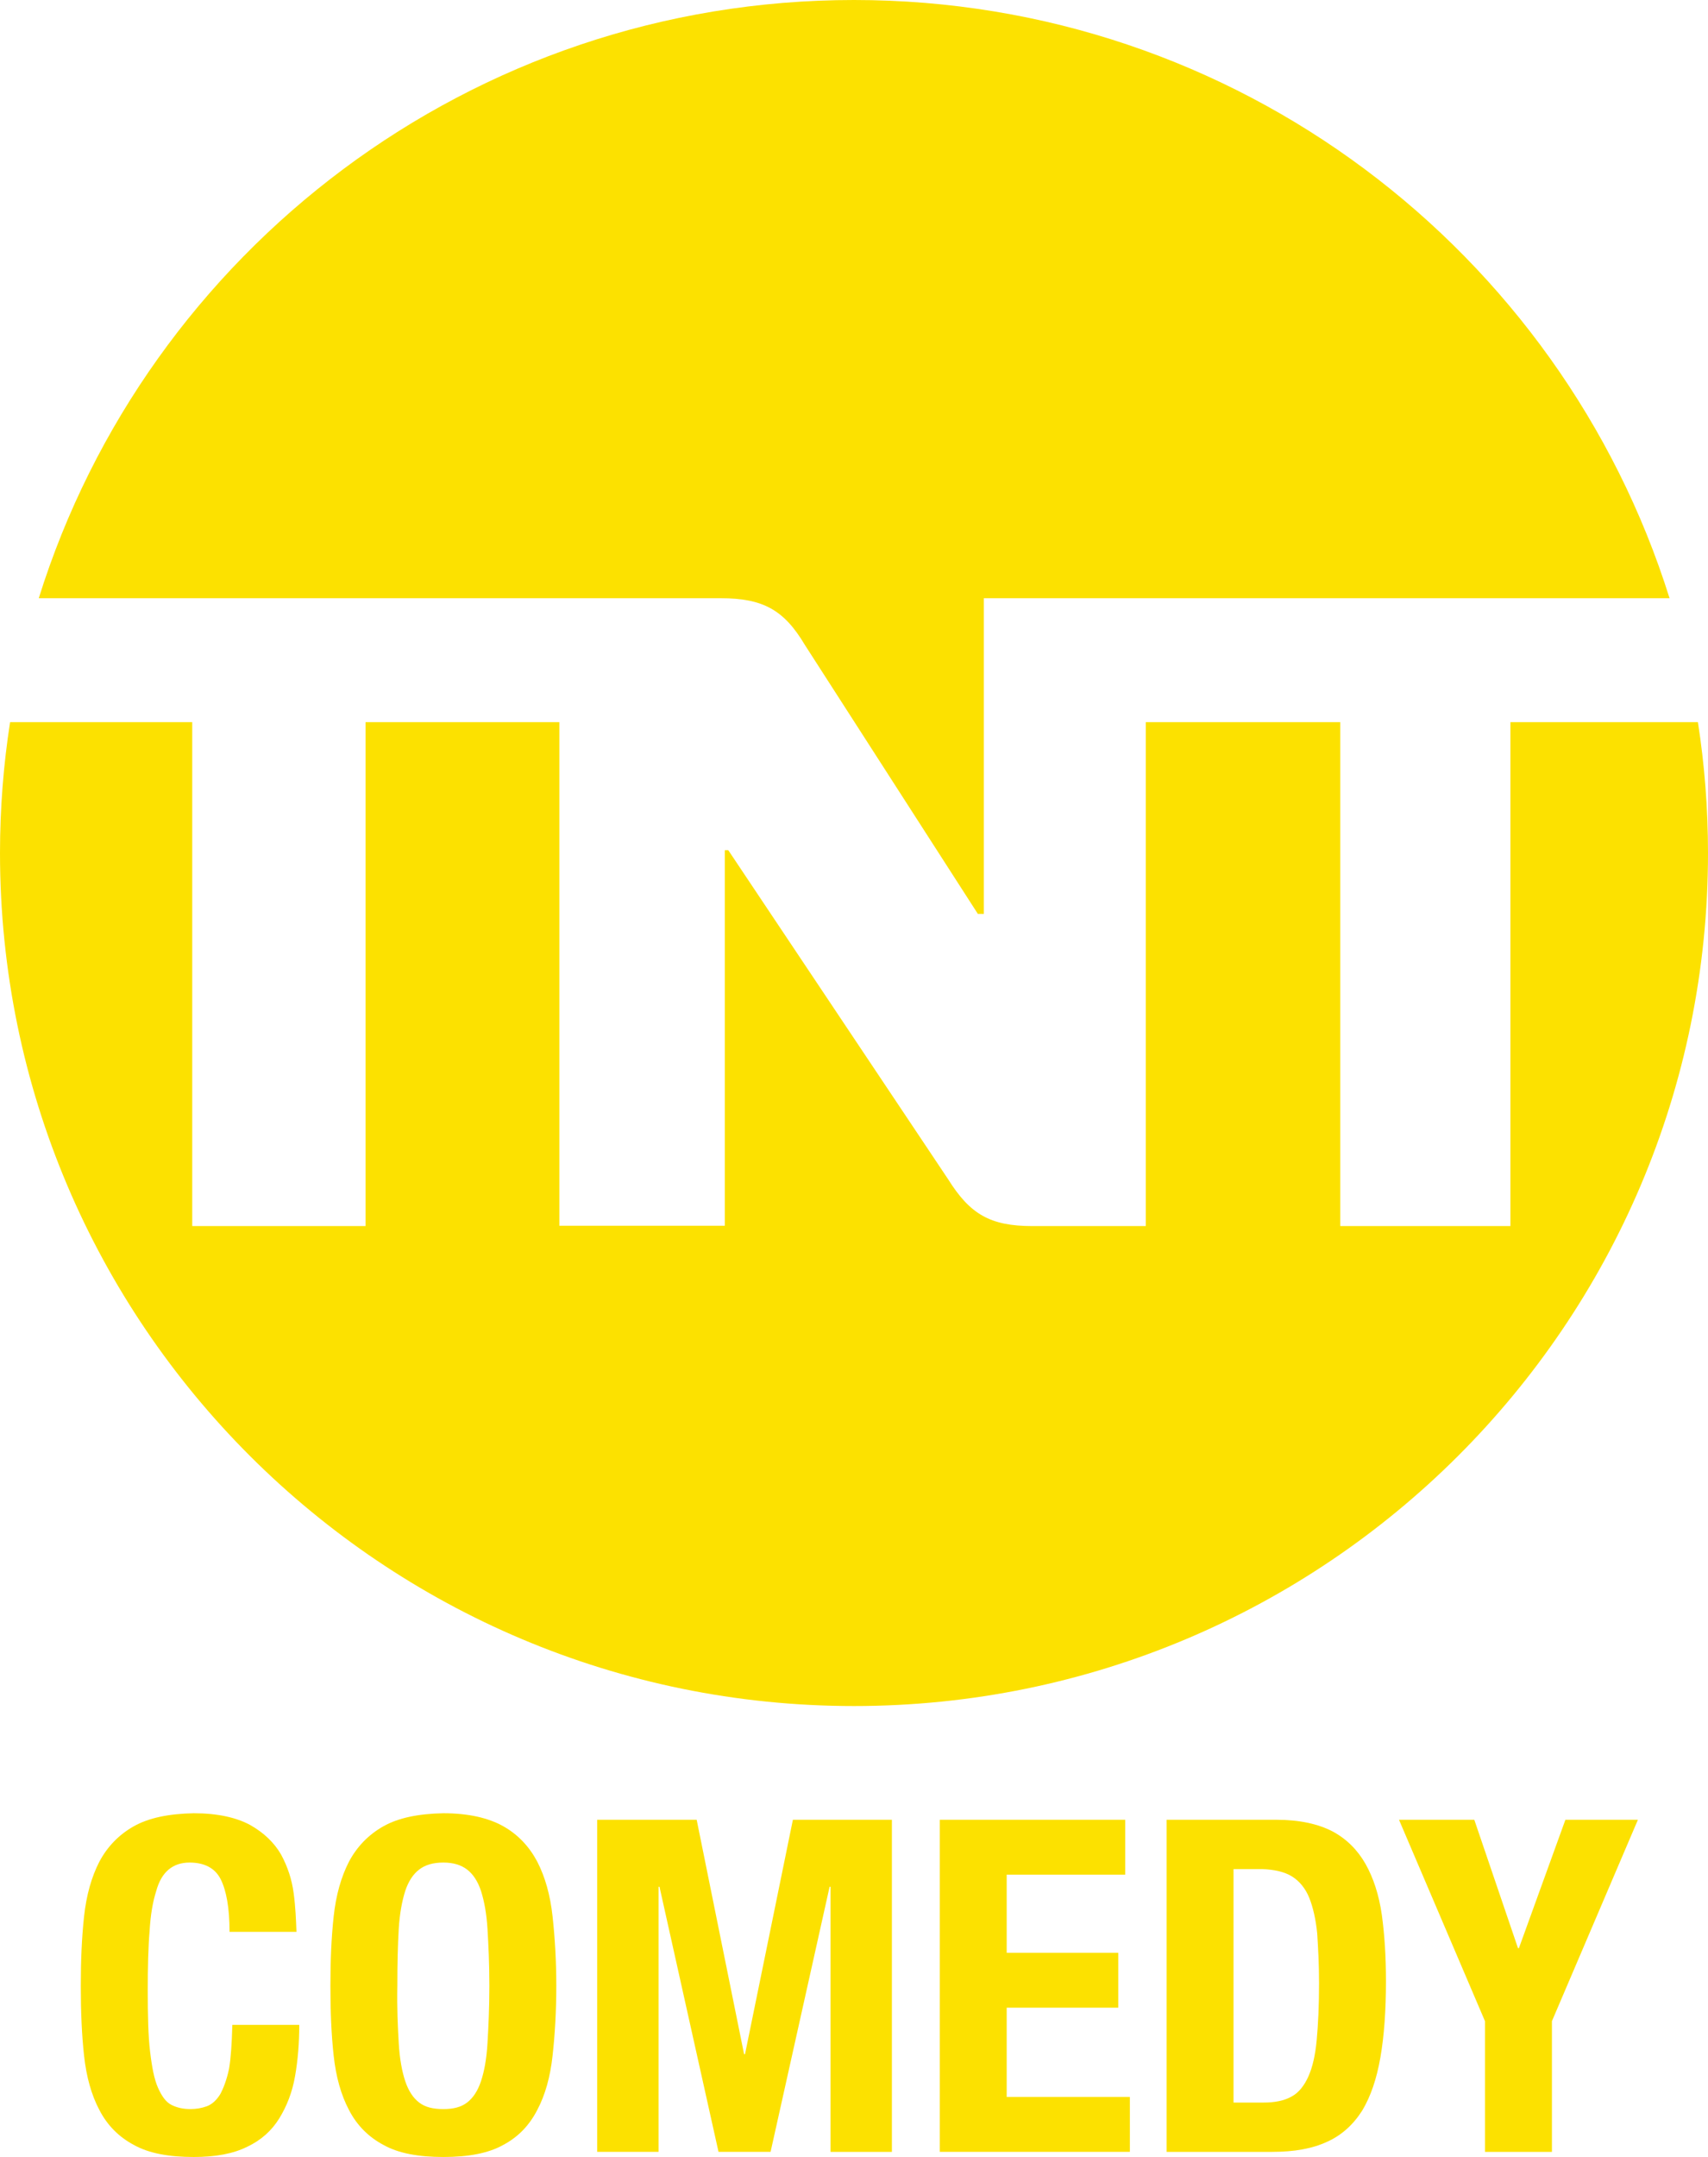
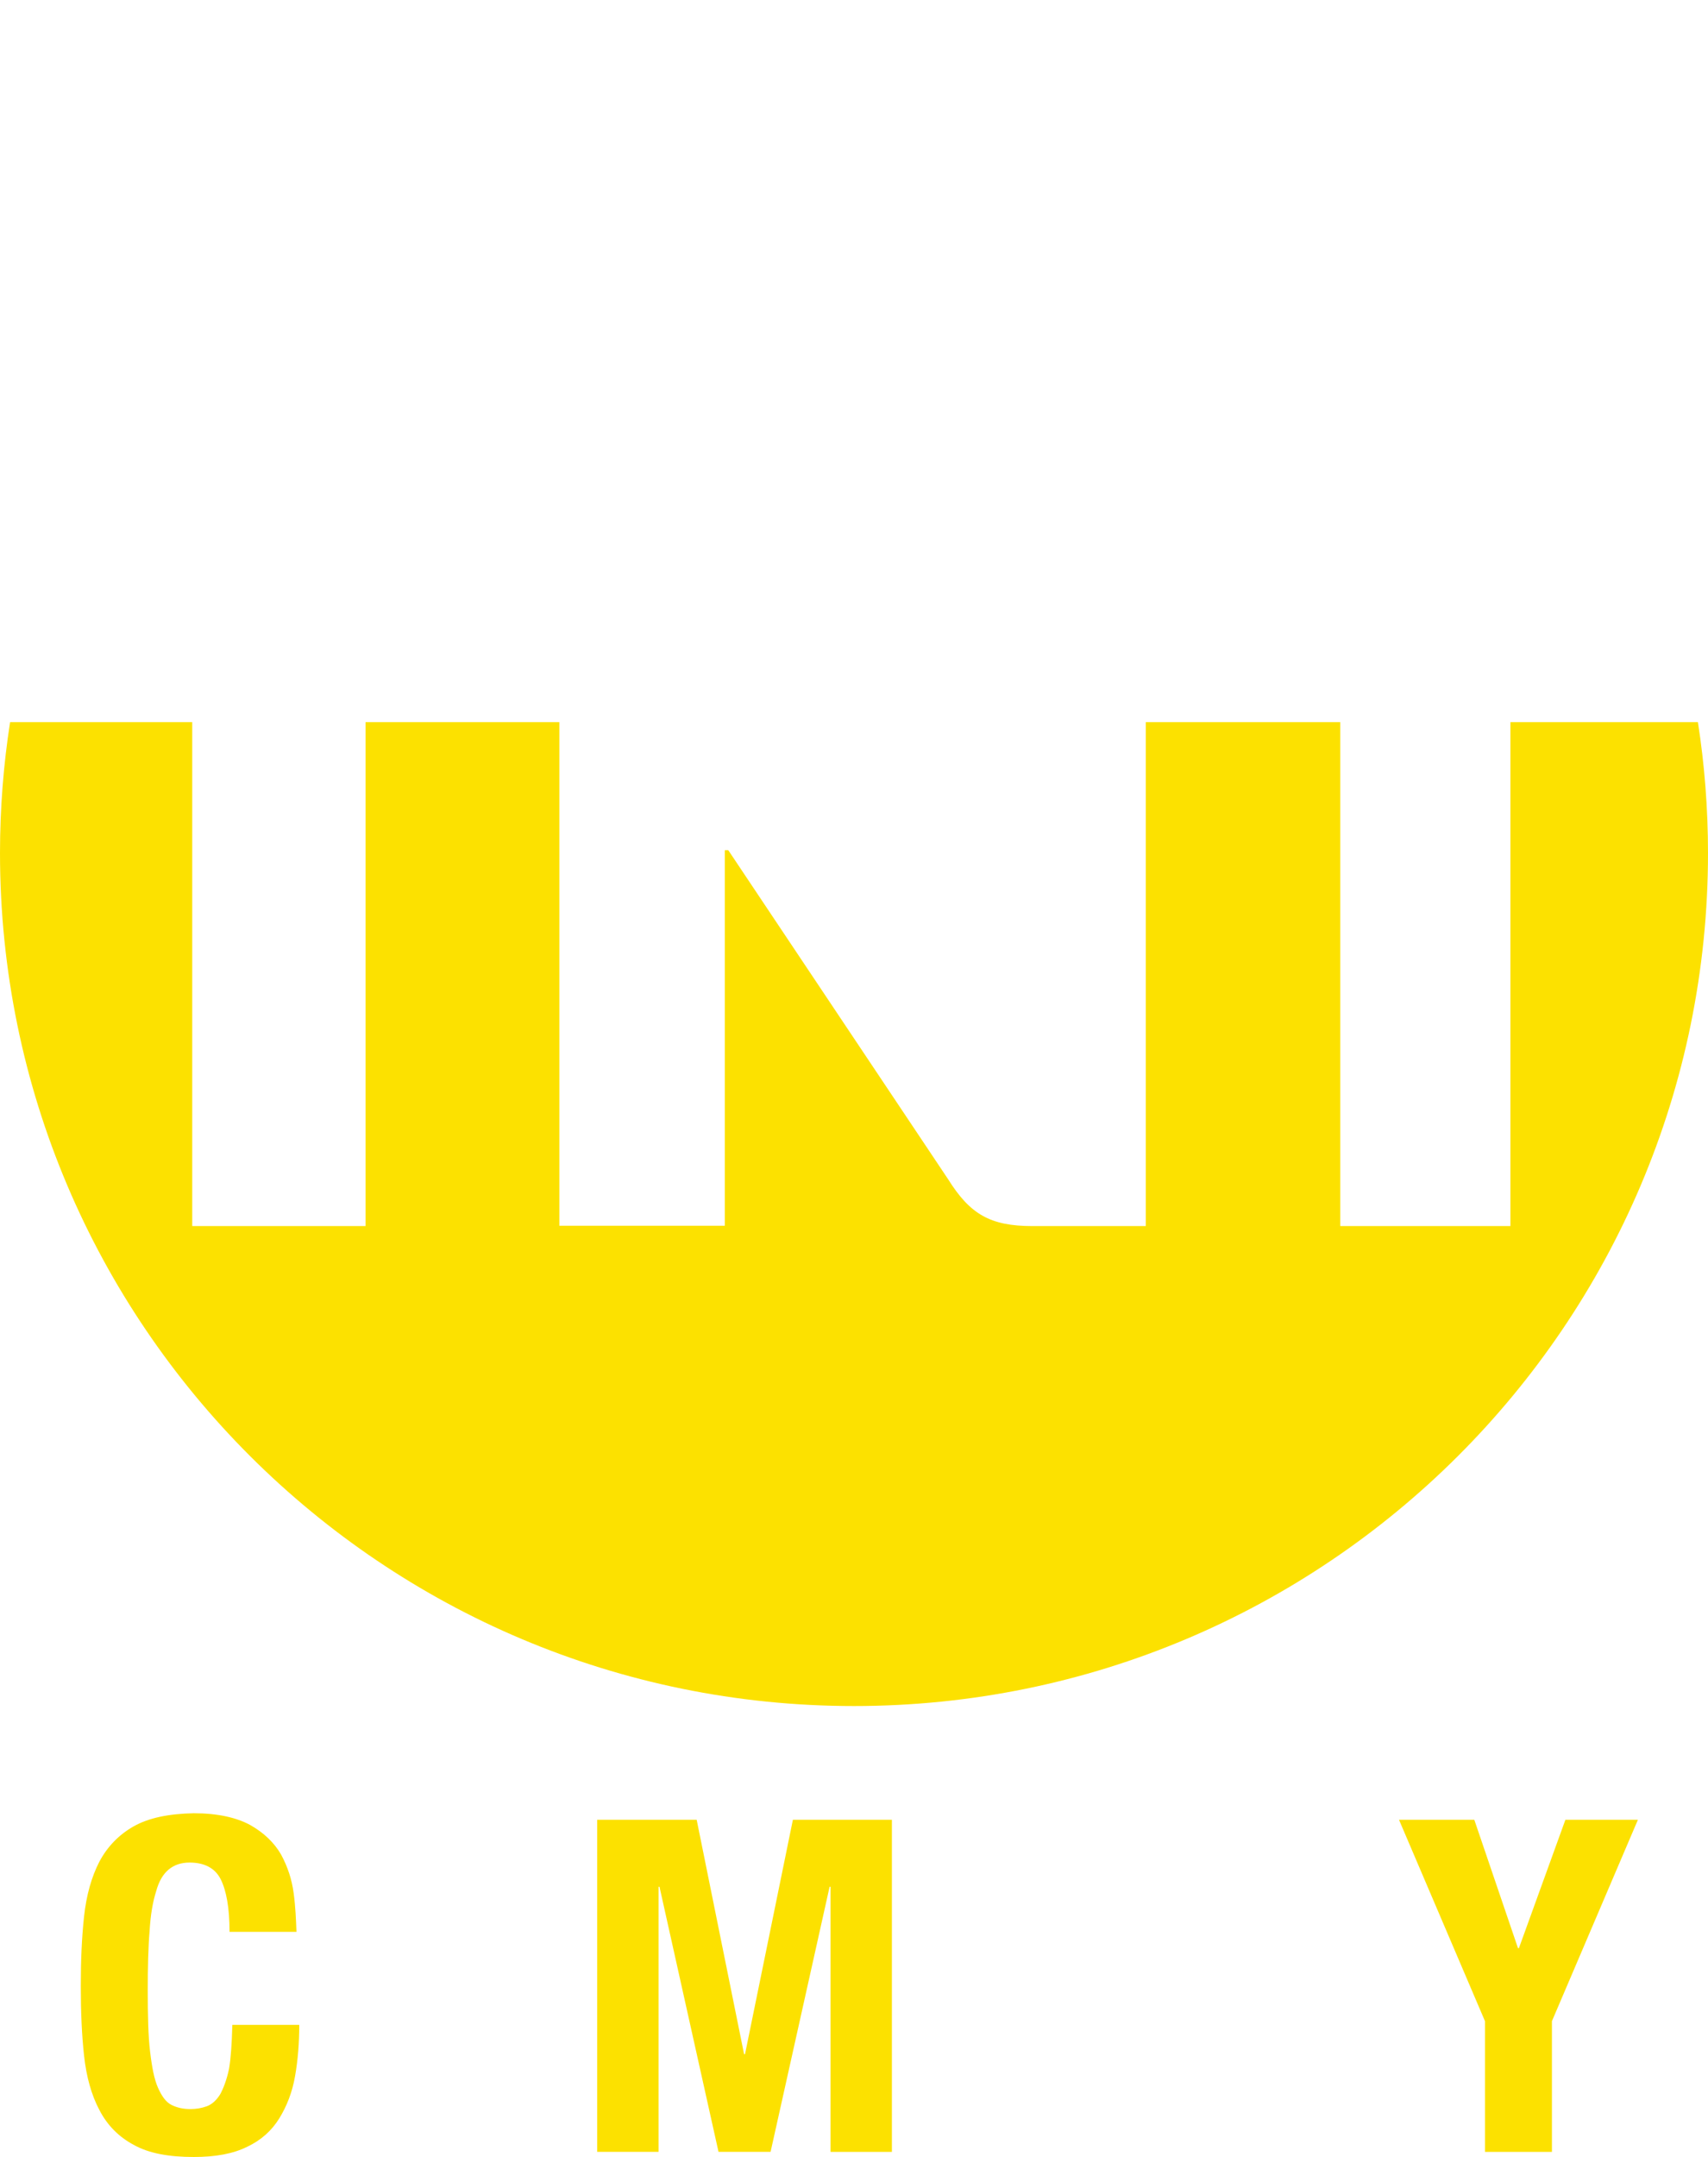
<svg xmlns="http://www.w3.org/2000/svg" xmlns:ns1="http://sodipodi.sourceforge.net/DTD/sodipodi-0.dtd" xmlns:ns2="http://www.inkscape.org/namespaces/inkscape" version="1.1" x="0px" y="0px" viewBox="0 0 542 684" xml:space="preserve" id="svg860" ns1:docname="TNT_Comedy_Latin_Atlansia.svg" ns2:version="1.0.1 (3bc2e813f5, 2020-09-07)" width="542" height="684">
  <defs id="defs864" />
  <ns1:namedview pagecolor="#ffffff" bordercolor="#666666" borderopacity="1" objecttolerance="10" gridtolerance="10" guidetolerance="10" ns2:pageopacity="0" ns2:pageshadow="2" ns2:window-width="1360" ns2:window-height="706" id="namedview862" showgrid="false" ns2:zoom="0.5" ns2:cx="312.03253" ns2:cy="421.2293" ns2:window-x="-8" ns2:window-y="-8" ns2:window-maximized="1" ns2:current-layer="svg860" />
  <style type="text/css" id="style833">
	.st0{fill:#E92726;}
	.st1{fill:#EA2C2B;}
</style>
  <g id="Capa_1" style="fill:#fce100;fill-opacity:1">
    <g id="Capa_2_00000113317711321663250920000001464552798759581589_" style="fill:#fce100;fill-opacity:1">
      <g id="g839" style="fill:#fce100;fill-opacity:1">
-         <path class="st0" d="m 175.6,189.7 h 53.1 c 13.4,0 20.1,3.7 26.7,14.8 l 54.9,85.3 h 1.9 V 189.7 H 529.8 C 495.3,79.7 392.5,0 271,0 149.5,0 46.7,79.7 12.3,189.7 Z" id="path835" style="fill:#fce100;fill-opacity:1" />
        <path class="st0" d="m 538.8,229 v 0 h -59.5 v 159.8 h -54 V 229 h -61.7 v 159.8 h -36 c -13.4,0 -19.8,-3.8 -26.7,-14.8 L 231.1,269.6 H 230 V 388.7 H 177.5 V 229 H 116 V 388.8 H 61 V 229 H 3.2 v 0 C 1.1,242.5 0,256.4 0,270.5 0,419.9 121.4,541 271,541 c 149.6,0 271,-121.1 271,-270.5 0,-14.1 -1.1,-28 -3.2,-41.5 z" id="path837" style="fill:#fce100;fill-opacity:1" />
      </g>
    </g>
  </g>
  <g aria-label="COMEDY" id="text870" style="font-style:normal;font-variant:normal;font-weight:bold;font-stretch:normal;font-size:147.497px;line-height:1.25;font-family:Helvetica-CondensedBold;-inkscape-font-specification:'Helvetica-CondensedBold Bold';text-align:center;text-anchor:middle;fill:#fce100;fill-opacity:1;stroke:none;stroke-width:3.687">
    <path d="m 72.842,612.612 c 0,-7.67 -1.032,-13.127 -2.802,-16.667 -1.77,-3.54 -5.162,-5.31 -9.882,-5.31 -2.655,0 -4.867,0.737 -6.637,2.212 -1.77,1.475 -3.097,3.687 -3.982,6.932 -1.032,3.245 -1.77,7.375 -2.065,12.537 -0.442,5.162 -0.59,11.505 -0.59,18.88 0,7.965 0.147,14.455 0.737,19.322 0.59,5.015 1.327,8.85 2.507,11.505 1.18,2.655 2.507,4.572 4.277,5.457 1.77,0.885 3.687,1.327 6.047,1.327 1.77,0 3.54,-0.295 5.162,-0.885 1.622,-0.59 3.097,-1.917 4.277,-3.835 1.032,-1.917 2.065,-4.572 2.802,-8.112 0.59,-3.54 0.885,-8.112 1.032,-13.865 h 21.24 c 0,5.752 -0.442,11.21 -1.327,16.225 -0.885,5.162 -2.655,9.587 -5.015,13.422 -2.36,3.835 -5.752,6.932 -10.177,8.997 -4.425,2.212 -10.03,3.245 -16.962,3.245 -7.965,0 -14.307,-1.18 -19.027,-3.835 -4.72,-2.507 -8.407,-6.195 -10.915,-11.062 -2.507,-4.72 -4.13,-10.472 -4.867,-17.257 -0.737,-6.637 -1.032,-14.012 -1.032,-22.125 0,-7.965 0.295,-15.192 1.032,-21.977 0.737,-6.785 2.36,-12.537 4.867,-17.405 2.507,-4.72 6.195,-8.555 10.915,-11.21 4.72,-2.655 11.062,-3.982 19.027,-4.13 7.522,0 13.422,1.327 17.847,3.687 4.425,2.507 7.67,5.605 9.882,9.44 2.065,3.835 3.392,7.817 3.982,12.242 0.59,4.425 0.737,8.407 0.885,12.242 z" style="font-style:normal;font-variant:normal;font-weight:bold;font-stretch:condensed;font-family:'Helvetica Neue';-inkscape-font-specification:'Helvetica Neue Bold Condensed';text-align:center;text-anchor:middle;fill:#fce100;fill-opacity:1;stroke-width:3.687" id="path872" />
-     <path d="m 126.088,629.721 c -0.147,7.08 0.147,13.127 0.442,18.142 0.295,5.015 1.032,8.997 2.065,12.095 1.032,3.097 2.507,5.31 4.425,6.785 1.917,1.475 4.425,2.065 7.67,2.065 3.097,0 5.605,-0.59 7.522,-2.065 1.917,-1.475 3.392,-3.687 4.425,-6.785 1.032,-3.097 1.77,-7.08 2.065,-12.095 0.295,-5.015 0.59,-11.062 0.59,-18.142 0,-7.08 -0.295,-12.98 -0.59,-17.995 -0.295,-4.867 -1.032,-8.85 -2.065,-12.095 -1.032,-3.097 -2.507,-5.31 -4.425,-6.785 -1.917,-1.475 -4.425,-2.212 -7.522,-2.212 -3.245,0 -5.752,0.737 -7.67,2.212 -1.917,1.475 -3.392,3.687 -4.425,6.785 -1.032,3.245 -1.77,7.227 -2.065,12.095 -0.295,5.015 -0.442,10.915 -0.442,17.995 z m -21.24,0 c 0,-7.965 0.295,-15.192 1.032,-21.977 0.737,-6.785 2.36,-12.537 4.867,-17.405 2.507,-4.72 6.195,-8.555 10.915,-11.21 4.72,-2.655 11.062,-3.982 19.027,-4.13 7.965,0 14.307,1.475 19.027,4.13 4.72,2.655 8.26,6.49 10.767,11.21 2.507,4.867 4.13,10.62 4.867,17.405 0.737,6.785 1.18,14.012 1.18,21.977 0,8.112 -0.442,15.487 -1.18,22.125 -0.737,6.785 -2.36,12.537 -4.867,17.257 -2.507,4.867 -6.047,8.555 -10.767,11.062 -4.72,2.655 -11.062,3.835 -19.027,3.835 -7.965,0 -14.307,-1.18 -19.027,-3.835 -4.72,-2.507 -8.407,-6.195 -10.915,-11.062 -2.507,-4.72 -4.13,-10.472 -4.867,-17.257 -0.737,-6.637 -1.032,-14.012 -1.032,-22.125 z" style="font-style:normal;font-variant:normal;font-weight:bold;font-stretch:condensed;font-family:'Helvetica Neue';-inkscape-font-specification:'Helvetica Neue Bold Condensed';text-align:center;text-anchor:middle;fill:#fce100;fill-opacity:1;stroke-width:3.687" id="path874" />
    <path d="m 189.512,577.065 h 31.564 l 15.045,74.338 h 0.295 l 15.192,-74.338 h 31.417 V 682.378 H 263.555 V 598.304 h -0.295 l -18.732,84.073 H 228.008 L 209.276,598.304 h -0.295 v 84.073 h -19.47 z" style="font-style:normal;font-variant:normal;font-weight:bold;font-stretch:condensed;font-family:'Helvetica Neue';-inkscape-font-specification:'Helvetica Neue Bold Condensed';text-align:center;text-anchor:middle;fill:#fce100;fill-opacity:1;stroke-width:3.687" id="path876" />
-     <path d="m 357.068,577.065 v 17.405 h -37.612 v 24.779 h 35.399 v 17.405 h -35.399 v 28.319 h 39.087 v 17.405 H 298.217 V 577.065 Z" style="font-style:normal;font-variant:normal;font-weight:bold;font-stretch:condensed;font-family:'Helvetica Neue';-inkscape-font-specification:'Helvetica Neue Bold Condensed';text-align:center;text-anchor:middle;fill:#fce100;fill-opacity:1;stroke-width:3.687" id="path878" />
-     <path d="m 391.435,666.743 h 9.44 c 3.687,0 6.637,-0.59 8.997,-1.917 2.212,-1.18 3.982,-3.392 5.31,-6.342 1.327,-2.95 2.212,-6.785 2.655,-11.652 0.442,-4.72 0.737,-10.767 0.737,-17.995 0,-5.9 -0.295,-11.21 -0.59,-15.782 -0.443,-4.425 -1.327,-8.26 -2.507,-11.21 -1.18,-2.95 -3.097,-5.31 -5.457,-6.785 -2.36,-1.475 -5.605,-2.212 -9.587,-2.36 h -8.997 z m -21.24,-89.678 h 34.809 c 7.375,0 13.275,1.327 17.847,3.687 4.425,2.36 7.965,5.9 10.472,10.325 2.507,4.425 4.277,9.882 5.162,16.077 0.885,6.342 1.327,13.422 1.327,21.092 0,9.292 -0.59,17.405 -1.77,24.19 -1.18,6.785 -3.097,12.39 -5.752,16.815 -2.802,4.425 -6.49,7.817 -11.062,9.882 -4.72,2.212 -10.472,3.245 -17.552,3.245 h -33.482 z" style="font-style:normal;font-variant:normal;font-weight:bold;font-stretch:condensed;font-family:'Helvetica Neue';-inkscape-font-specification:'Helvetica Neue Bold Condensed';text-align:center;text-anchor:middle;fill:#fce100;fill-opacity:1;stroke-width:3.687" id="path880" />
    <path d="m 467.838,577.065 13.865,40.709 h 0.295 l 14.75,-40.709 h 23.01 l -27.287,63.866 v 41.447 h -21.24 v -41.447 l -27.287,-63.866 z" style="font-style:normal;font-variant:normal;font-weight:bold;font-stretch:condensed;font-family:'Helvetica Neue';-inkscape-font-specification:'Helvetica Neue Bold Condensed';text-align:center;text-anchor:middle;fill:#fce100;fill-opacity:1;stroke-width:3.687" id="path882" />
  </g>
</svg>